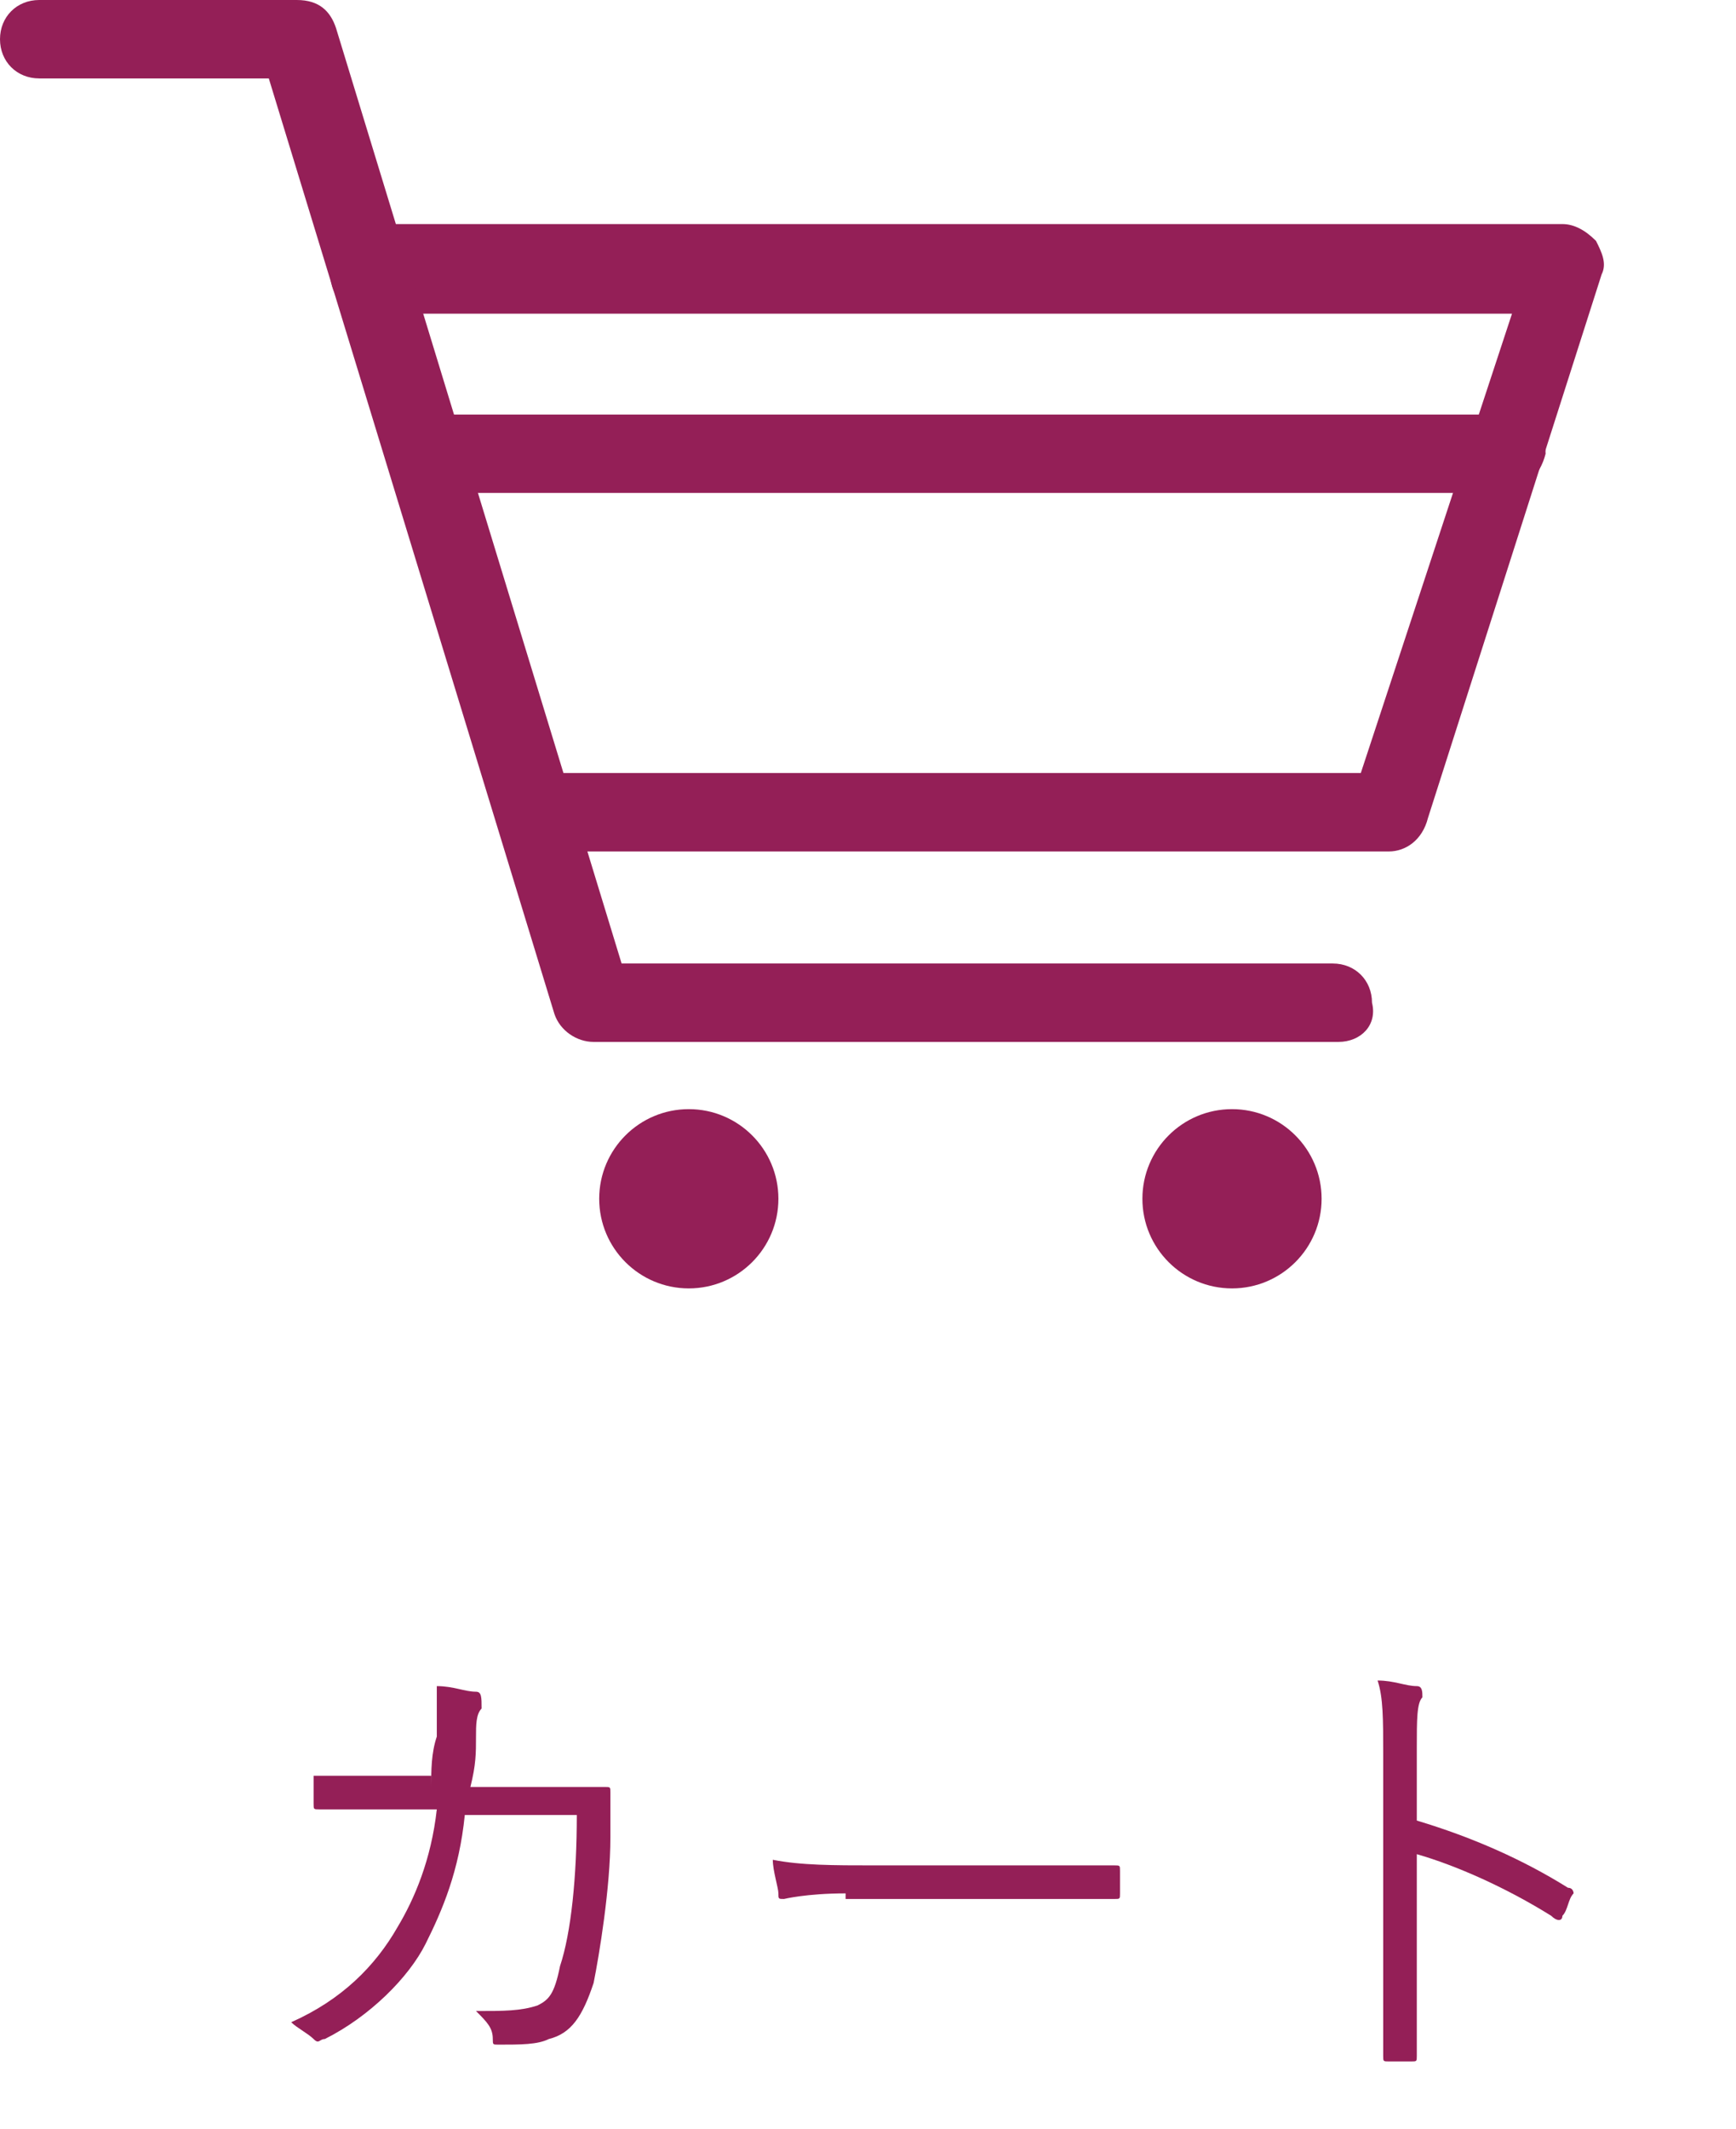
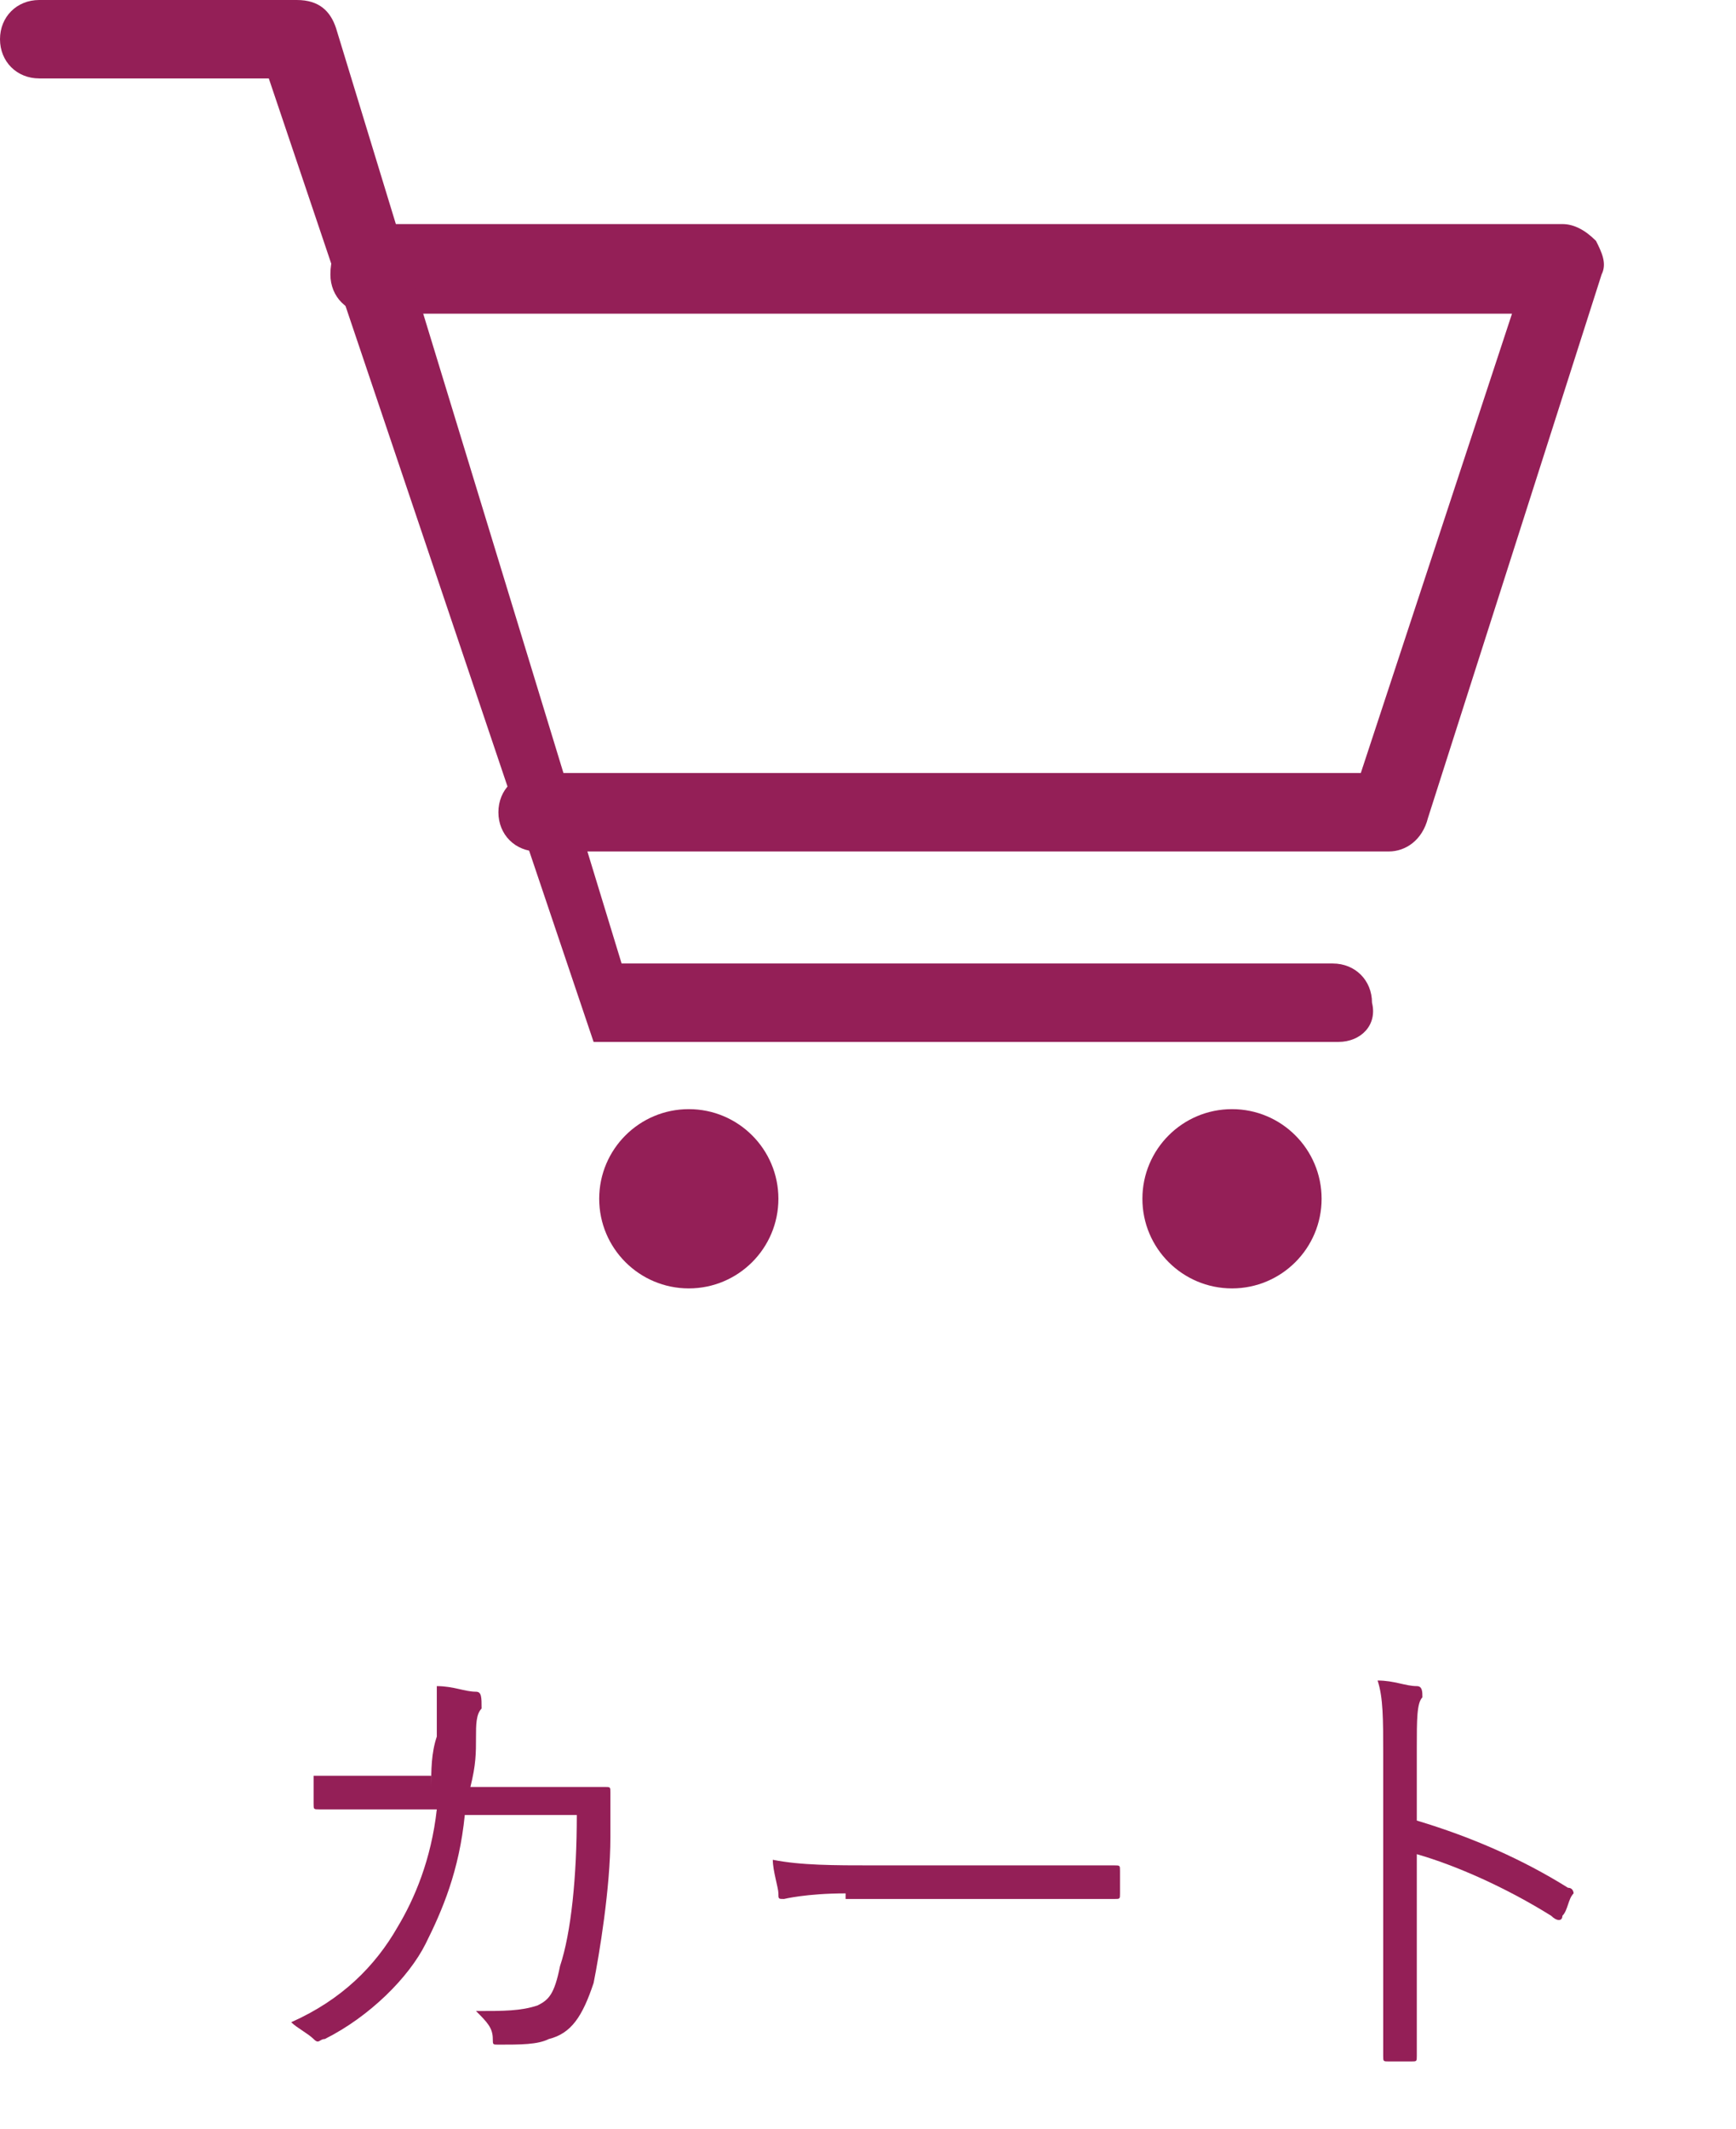
<svg xmlns="http://www.w3.org/2000/svg" version="1.1" id="レイヤー_1" x="0px" y="0px" viewBox="0 0 31 38" style="enable-background:new 0 0 31 38;" xml:space="preserve">
  <style type="text/css">
	.st0{fill:#941F57;}
</style>
  <g>
    <path class="st0" d="M7.7,31.9c0-0.3,0-0.6,0.1-0.9c0-0.3,0-0.6,0-0.9c0.3,0,0.5,0.1,0.7,0.1c0.1,0,0.1,0.1,0.1,0.3   c-0.1,0.1-0.1,0.3-0.1,0.5c0,0.3,0,0.5-0.1,0.9h1.4c0.4,0,0.7,0,1,0c0.1,0,0.1,0,0.1,0.1c0,0.2,0,0.5,0,0.8c0,0.9-0.2,2.1-0.3,2.6   c-0.2,0.6-0.4,0.9-0.8,1c-0.2,0.1-0.5,0.1-0.9,0.1c-0.1,0-0.1,0-0.1-0.1c0-0.2-0.1-0.3-0.3-0.5c0.5,0,0.8,0,1.1-0.1   c0.2-0.1,0.3-0.2,0.4-0.7c0.2-0.6,0.3-1.6,0.3-2.7h-2c-0.1,1-0.4,1.7-0.7,2.3c-0.3,0.6-1,1.3-1.8,1.7c-0.1,0-0.1,0.1-0.2,0   c-0.1-0.1-0.3-0.2-0.4-0.3c0.9-0.4,1.5-1,1.9-1.7c0.3-0.5,0.6-1.2,0.7-2.1h-1c-0.4,0-0.7,0-1.1,0c-0.1,0-0.1,0-0.1-0.1   c0-0.1,0-0.3,0-0.5c0.5,0,0.8,0,1.3,0H7.7z" />
    <path class="st0" d="M15.1,33.8c-0.7,0-1.1,0.1-1.1,0.1c-0.1,0-0.1,0-0.1-0.1c0-0.1-0.1-0.4-0.1-0.6c0.5,0.1,1.1,0.1,1.8,0.1h2.5   c0.6,0,1.2,0,1.8,0c0.1,0,0.1,0,0.1,0.1c0,0.1,0,0.3,0,0.4c0,0.1,0,0.1-0.1,0.1c-0.6,0-1.2,0-1.8,0H15.1z" />
    <path class="st0" d="M25.3,32.5c1,0.3,1.9,0.7,2.7,1.2c0.1,0,0.1,0.1,0.1,0.1c-0.1,0.1-0.1,0.3-0.2,0.4c0,0.1-0.1,0.1-0.2,0   c-0.8-0.5-1.7-0.9-2.4-1.1V35c0,0.5,0,1.2,0,1.7c0,0.1,0,0.1-0.1,0.1c-0.1,0-0.3,0-0.4,0c-0.1,0-0.1,0-0.1-0.1c0-0.5,0-1.2,0-1.7   v-3.7c0-0.6,0-1-0.1-1.3c0.3,0,0.5,0.1,0.7,0.1c0.1,0,0.1,0.1,0.1,0.2c-0.1,0.1-0.1,0.4-0.1,0.9V32.5z" />
  </g>
  <g>
    <path class="st0" d="M24.8,15.2H9.6c-0.4,0-0.7-0.3-0.7-0.7c0-0.4,0.3-0.7,0.7-0.7h14.7l2.7-8.2H6.6c-0.4,0-0.7-0.3-0.7-0.7   C5.9,4.4,6.2,4,6.6,4h21.3c0.2,0,0.4,0.1,0.6,0.3c0.1,0.2,0.2,0.4,0.1,0.6l-3.1,9.7C25.4,15,25.1,15.2,24.8,15.2z" />
-     <path class="st0" d="M23.9,18.6H10.6c-0.3,0-0.6-0.2-0.7-0.5L4.8,1.4H0.7C0.3,1.4,0,1.1,0,0.7S0.3,0,0.7,0h4.6C5.7,0,5.9,0.2,6,0.5   l5.1,16.7h12.7c0.4,0,0.7,0.3,0.7,0.7C24.6,18.3,24.3,18.6,23.9,18.6z" />
+     <path class="st0" d="M23.9,18.6H10.6L4.8,1.4H0.7C0.3,1.4,0,1.1,0,0.7S0.3,0,0.7,0h4.6C5.7,0,5.9,0.2,6,0.5   l5.1,16.7h12.7c0.4,0,0.7,0.3,0.7,0.7C24.6,18.3,24.3,18.6,23.9,18.6z" />
    <circle class="st0" cx="22" cy="21.4" r="1.6" />
    <circle class="st0" cx="12.3" cy="21.4" r="1.6" />
-     <path class="st0" d="M26.8,8.8H7.7C7.3,8.8,7,8.5,7,8.1c0-0.4,0.3-0.7,0.7-0.7h19.2c0.4,0,0.7,0.3,0.7,0.7   C27.5,8.5,27.2,8.8,26.8,8.8z" />
  </g>
</svg>